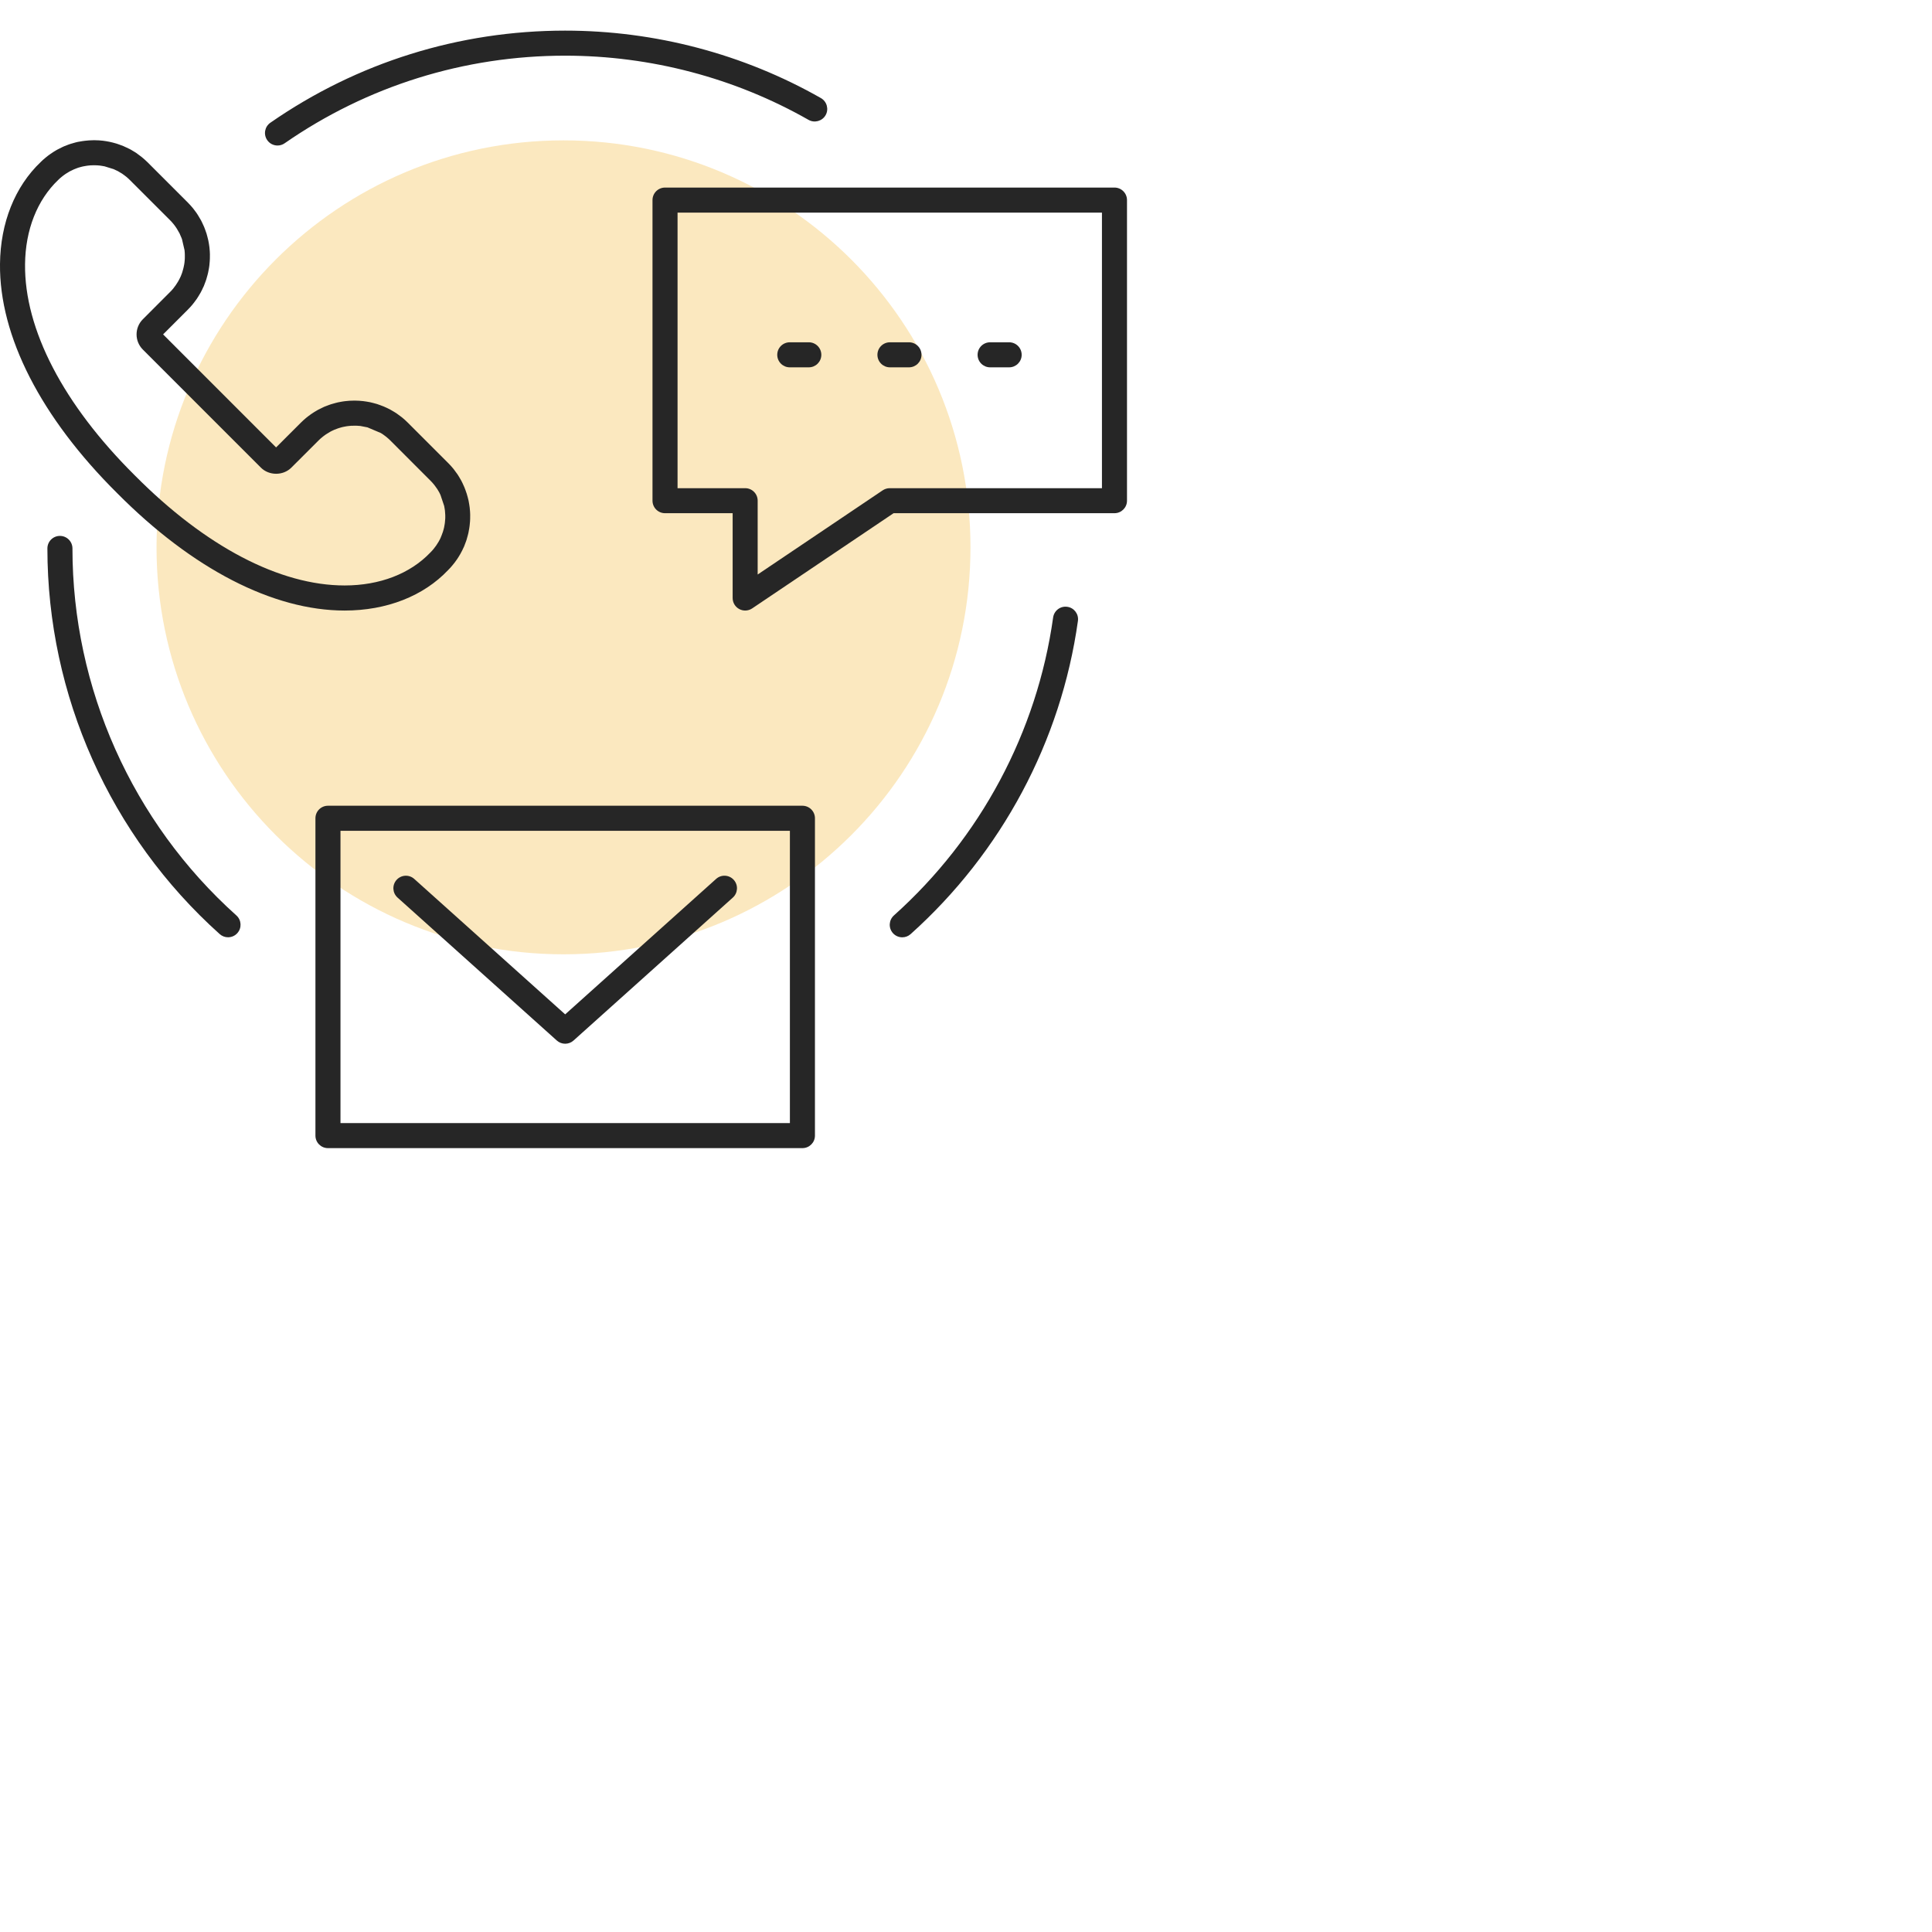
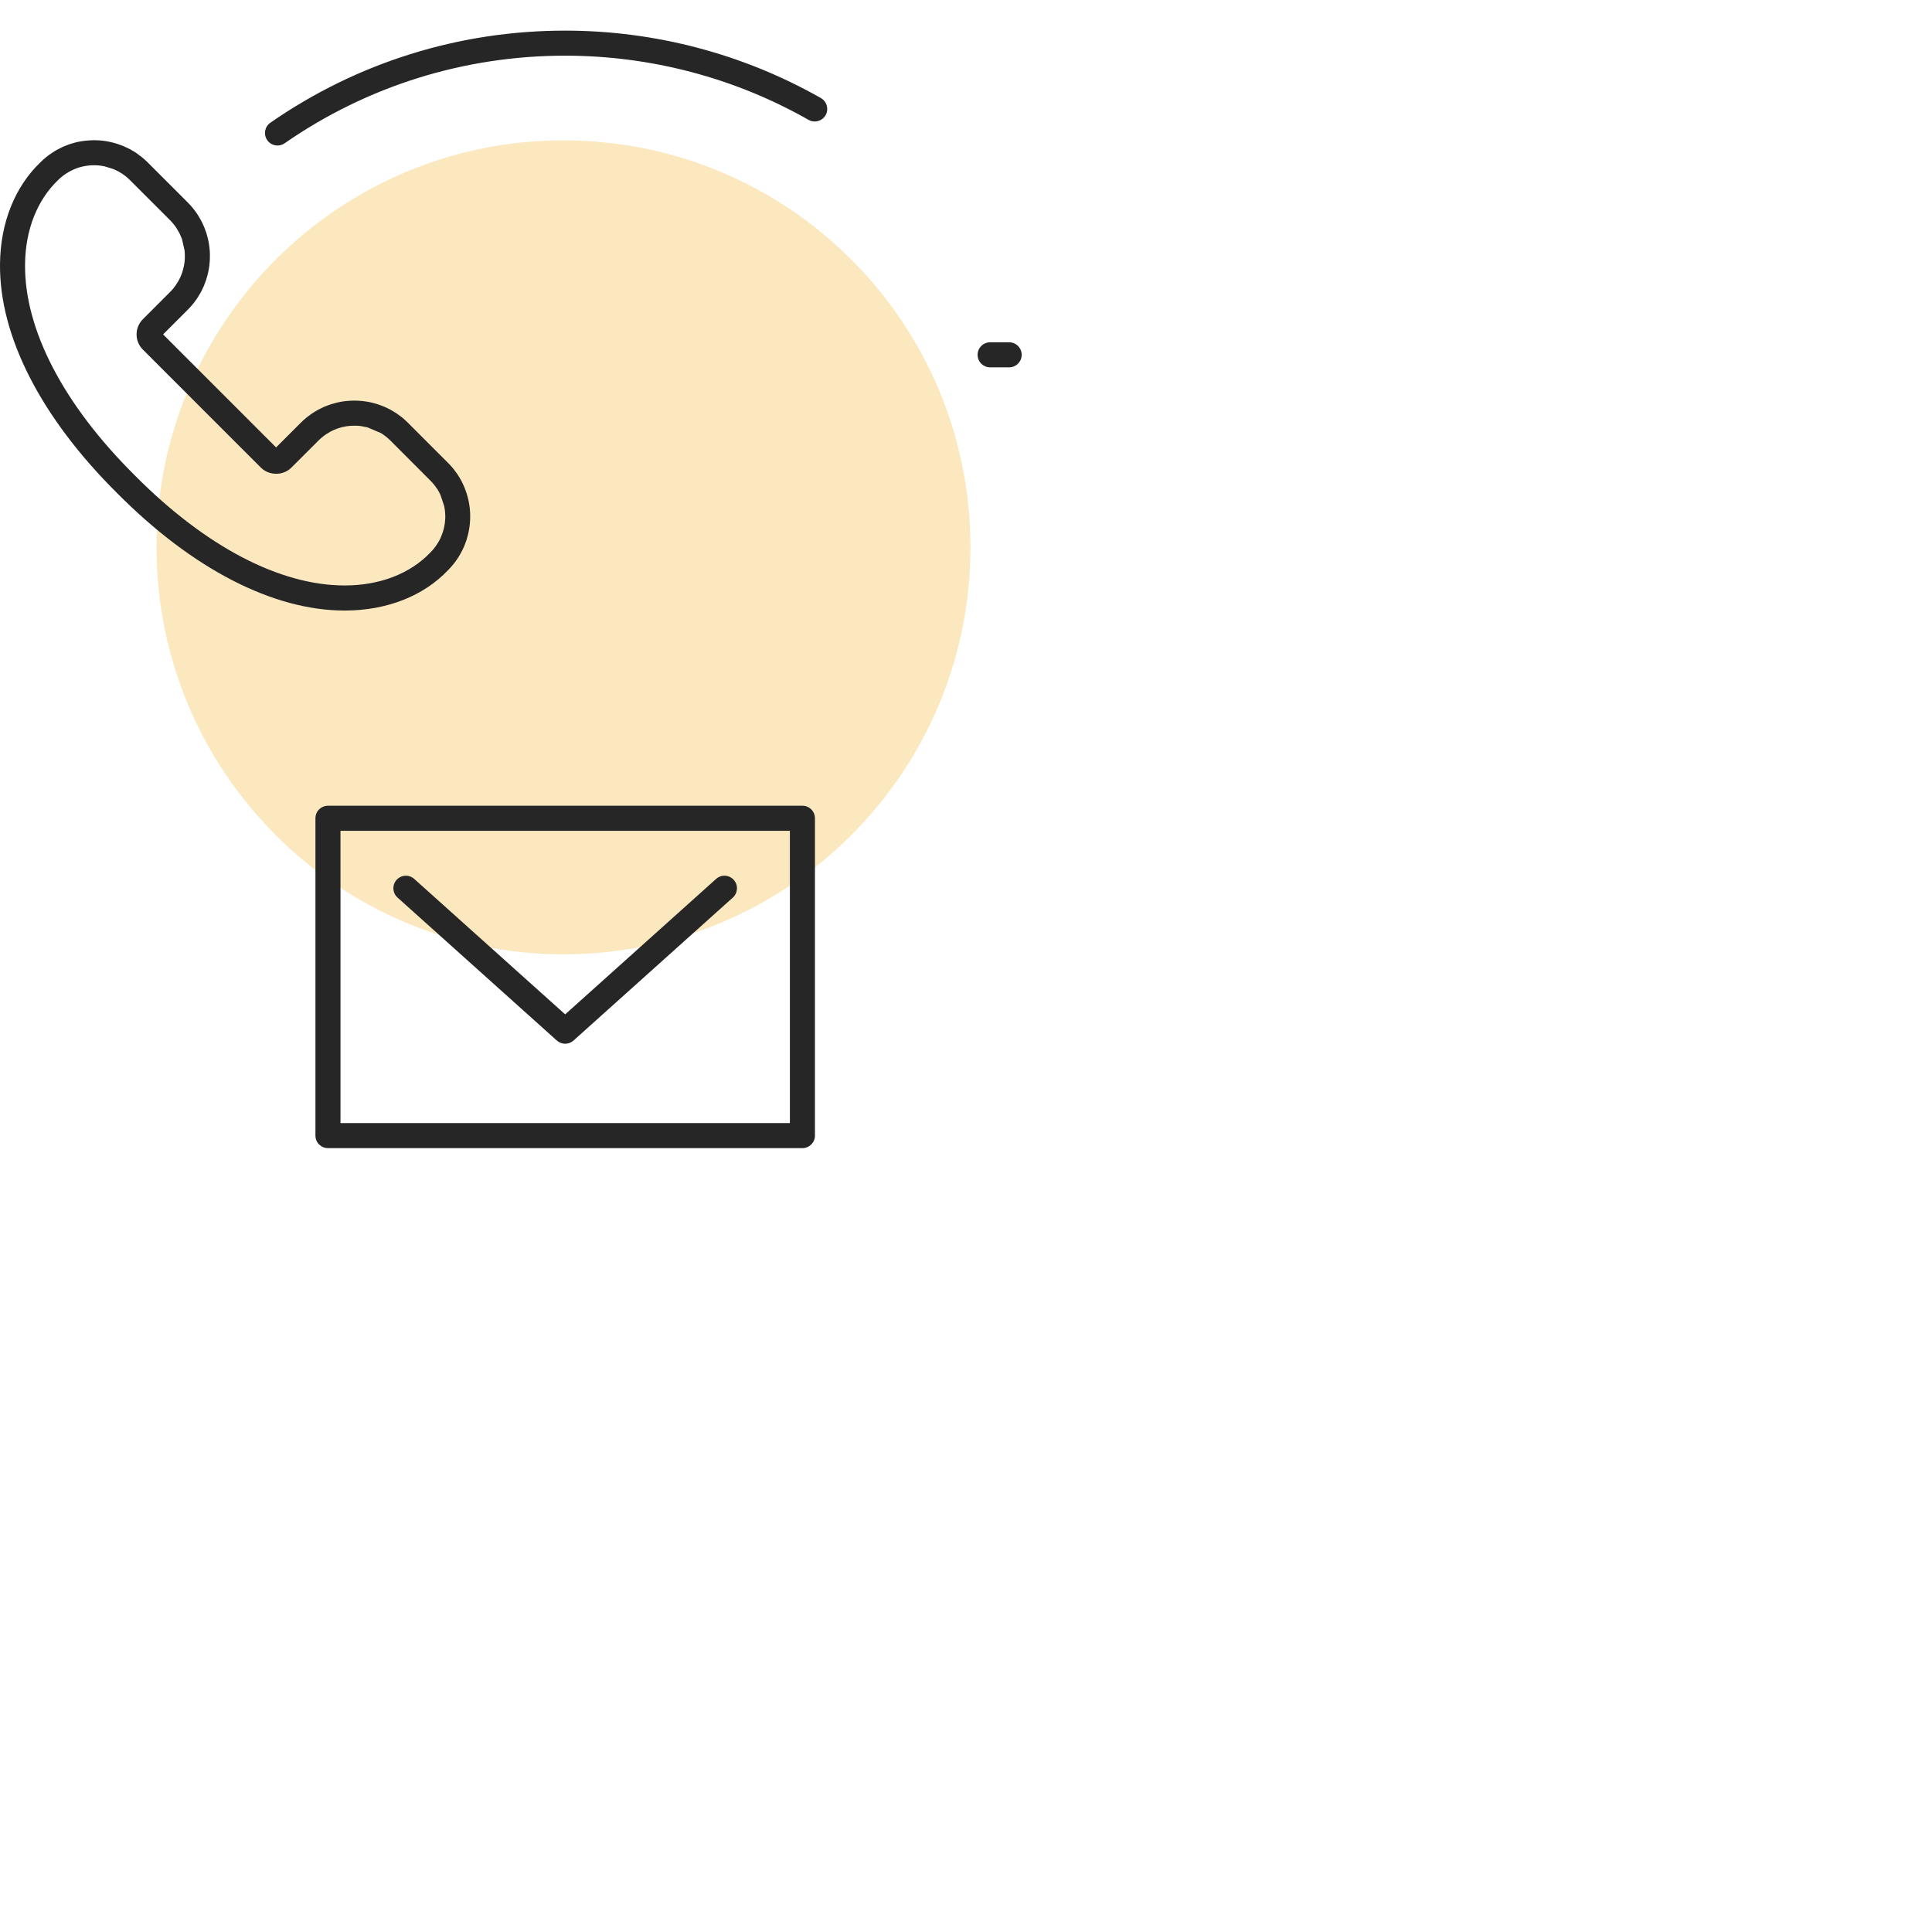
<svg xmlns="http://www.w3.org/2000/svg" id="icon-contact-us" viewBox="0 0 60 60" fill="none">
  <path d="M17.5 29.637C24.48 29.637 30.139 23.979 30.139 16.998C30.139 10.018 24.48 4.359 17.5 4.359C10.52 4.359 4.861 10.018 4.861 16.998C4.861 23.979 10.52 29.637 17.5 29.637Z" fill="#FBE8BF" />
-   <path d="M23.142 18.961C23.079 18.961 23.017 18.946 22.959 18.915C22.832 18.848 22.753 18.716 22.753 18.572V15.938H20.653C20.438 15.938 20.264 15.764 20.264 15.549V6.214C20.264 5.999 20.438 5.825 20.653 5.825H34.611C34.826 5.825 35 5.999 35 6.214V15.549C35 15.764 34.826 15.938 34.611 15.938H27.751L23.359 18.895C23.294 18.939 23.218 18.961 23.142 18.961ZM21.042 15.161H23.142C23.357 15.161 23.53 15.335 23.53 15.549V17.842L27.414 15.227C27.479 15.184 27.554 15.161 27.632 15.161H34.222V6.603H21.042V15.161Z" fill="#262626" />
  <path d="M24.92 35.656H10.185C9.97 35.656 9.796 35.483 9.796 35.267V25.412C9.796 25.197 9.97 25.023 10.185 25.023H24.92C25.135 25.023 25.309 25.197 25.309 25.412V35.267C25.309 35.483 25.135 35.656 24.92 35.656ZM10.574 34.879H24.531V25.801H10.574V34.879Z" fill="#262626" />
  <path d="M17.552 32.414C17.459 32.414 17.366 32.381 17.292 32.314L12.346 27.875C12.186 27.731 12.173 27.485 12.316 27.326C12.459 27.166 12.705 27.152 12.865 27.296L17.552 31.502L22.239 27.296C22.398 27.152 22.645 27.165 22.788 27.326C22.932 27.485 22.918 27.731 22.759 27.875L17.812 32.314C17.738 32.381 17.645 32.414 17.552 32.414Z" fill="#262626" />
  <path d="M10.703 18.961C8.48 18.961 5.972 17.667 3.64 15.317C1.27 12.965 -0.024 10.435 0 8.197C0.013 6.918 0.463 5.794 1.265 5.031C1.307 4.988 1.36 4.942 1.413 4.898C1.464 4.854 1.518 4.815 1.572 4.777C1.645 4.726 1.696 4.695 1.748 4.665C1.751 4.664 1.784 4.643 1.787 4.643C1.837 4.616 1.887 4.592 1.937 4.568L1.991 4.543C2.038 4.523 2.086 4.505 2.135 4.487L2.196 4.467C2.243 4.451 2.292 4.438 2.341 4.425L2.41 4.408C2.459 4.399 2.503 4.392 2.549 4.384L2.63 4.373C2.673 4.368 2.718 4.363 2.763 4.36L2.924 4.354L2.978 4.356C3.009 4.356 3.04 4.357 3.072 4.359C3.113 4.362 3.154 4.364 3.194 4.37C3.228 4.373 3.259 4.378 3.292 4.384C3.329 4.389 3.367 4.396 3.406 4.405L3.5 4.427C3.558 4.443 3.588 4.45 3.62 4.46C3.654 4.471 3.685 4.482 3.717 4.494C3.772 4.514 3.801 4.524 3.829 4.536C3.863 4.551 3.897 4.567 3.931 4.583C3.98 4.605 4.004 4.617 4.028 4.629C4.062 4.646 4.094 4.666 4.126 4.686L4.162 4.707L4.221 4.743C4.26 4.769 4.295 4.796 4.329 4.823C4.332 4.825 4.403 4.878 4.406 4.881C4.467 4.932 4.525 4.983 4.58 5.037L5.834 6.291C5.891 6.348 5.943 6.407 5.992 6.466C6.003 6.48 6.016 6.497 6.029 6.514C6.075 6.575 6.103 6.612 6.128 6.651C6.14 6.668 6.153 6.691 6.166 6.713L6.188 6.75C6.208 6.781 6.226 6.813 6.244 6.845C6.256 6.868 6.269 6.896 6.282 6.923C6.31 6.983 6.325 7.014 6.339 7.047C6.35 7.074 6.36 7.101 6.37 7.129L6.384 7.168C6.395 7.196 6.405 7.226 6.414 7.254C6.423 7.286 6.432 7.319 6.441 7.353C6.455 7.405 6.463 7.436 6.469 7.466C6.477 7.504 6.483 7.543 6.49 7.581C6.495 7.614 6.5 7.646 6.504 7.679C6.508 7.72 6.512 7.761 6.515 7.802C6.517 7.832 6.518 7.864 6.519 7.895C6.519 7.939 6.519 7.982 6.518 8.024L6.514 8.109C6.512 8.155 6.507 8.199 6.502 8.244L6.49 8.325C6.483 8.37 6.475 8.416 6.464 8.463L6.446 8.536C6.435 8.581 6.422 8.629 6.407 8.675C6.406 8.68 6.392 8.72 6.39 8.725C6.368 8.789 6.349 8.838 6.329 8.887C6.326 8.89 6.312 8.921 6.31 8.925C6.282 8.987 6.258 9.037 6.231 9.086C6.228 9.091 6.214 9.115 6.211 9.12C6.177 9.177 6.147 9.229 6.113 9.279C6.056 9.358 6.017 9.411 5.975 9.462C5.931 9.514 5.884 9.566 5.834 9.616L5.065 10.385L8.574 13.895L9.345 13.125C9.395 13.075 9.447 13.029 9.499 12.984C9.55 12.942 9.604 12.902 9.657 12.864C9.73 12.813 9.782 12.782 9.834 12.752C9.836 12.751 9.872 12.729 9.875 12.728C9.923 12.702 9.973 12.678 10.023 12.655L10.071 12.632C10.123 12.611 10.172 12.592 10.221 12.575L10.282 12.554C10.33 12.539 10.379 12.526 10.427 12.513L10.5 12.495C10.543 12.485 10.589 12.478 10.635 12.47L10.713 12.459C10.761 12.454 10.805 12.449 10.85 12.446L11.011 12.441L11.155 12.446C11.2 12.449 11.24 12.453 11.28 12.457C11.314 12.46 11.345 12.466 11.378 12.471C11.416 12.477 11.454 12.483 11.492 12.491C11.53 12.498 11.561 12.507 11.594 12.516C11.638 12.527 11.673 12.537 11.707 12.547C11.741 12.558 11.775 12.57 11.809 12.583C11.858 12.601 11.886 12.611 11.914 12.623C11.949 12.637 11.983 12.653 12.017 12.669C12.064 12.691 12.09 12.704 12.114 12.717C12.147 12.735 12.179 12.753 12.21 12.773L12.247 12.795L12.308 12.833C12.345 12.858 12.382 12.885 12.418 12.913C12.421 12.917 12.49 12.968 12.493 12.97C12.552 13.019 12.61 13.07 12.665 13.126L13.919 14.38C13.975 14.435 14.027 14.494 14.076 14.553C14.089 14.569 14.102 14.586 14.114 14.603C14.16 14.663 14.187 14.7 14.212 14.737C14.225 14.755 14.238 14.777 14.251 14.8L14.275 14.84C14.294 14.871 14.311 14.9 14.328 14.932C14.34 14.955 14.352 14.979 14.363 15.002C14.393 15.067 14.409 15.099 14.422 15.133C14.434 15.162 14.445 15.191 14.455 15.219C14.476 15.275 14.487 15.306 14.496 15.338C14.507 15.374 14.516 15.409 14.526 15.444C14.536 15.484 14.544 15.517 14.552 15.549C14.561 15.591 14.567 15.63 14.573 15.669L14.587 15.766C14.591 15.807 14.595 15.849 14.598 15.89C14.6 15.92 14.601 15.951 14.602 15.983C14.603 16.025 14.603 16.068 14.601 16.111L14.597 16.196C14.593 16.242 14.589 16.287 14.584 16.331L14.572 16.413C14.565 16.457 14.556 16.502 14.547 16.549L14.532 16.61C14.517 16.67 14.504 16.718 14.489 16.765C14.488 16.768 14.475 16.806 14.474 16.809C14.451 16.875 14.432 16.924 14.412 16.973C14.409 16.977 14.396 17.006 14.394 17.01C14.365 17.075 14.34 17.125 14.312 17.174C14.31 17.179 14.295 17.205 14.293 17.209C14.259 17.267 14.229 17.317 14.195 17.367C14.139 17.447 14.1 17.499 14.057 17.549C14.014 17.602 13.967 17.655 13.917 17.704C13.152 18.512 12.007 18.961 10.703 18.961ZM13.752 16.525C13.762 16.494 13.771 16.461 13.78 16.428L13.792 16.378C13.797 16.351 13.804 16.32 13.808 16.289L13.816 16.237C13.819 16.205 13.822 16.176 13.824 16.145L13.828 16.09C13.829 16.057 13.829 16.029 13.828 16L13.824 15.939C13.822 15.911 13.821 15.884 13.818 15.856L13.808 15.791C13.804 15.762 13.799 15.737 13.794 15.712L13.68 15.372C13.678 15.371 13.662 15.334 13.661 15.332L13.644 15.297L13.583 15.193C13.551 15.144 13.534 15.121 13.516 15.099L13.486 15.059C13.443 15.006 13.408 14.966 13.371 14.93L12.118 13.676C12.081 13.639 12.041 13.604 12.001 13.571L11.957 13.537C11.926 13.514 11.903 13.496 11.88 13.481C11.878 13.48 11.827 13.449 11.825 13.447L11.412 13.272L11.19 13.229C11.162 13.226 11.134 13.224 11.107 13.223L11.046 13.22L10.9 13.223C10.87 13.225 10.84 13.228 10.809 13.232L10.757 13.239C10.726 13.245 10.695 13.25 10.664 13.257L10.627 13.265C10.585 13.276 10.554 13.285 10.522 13.295L10.482 13.309C10.448 13.321 10.414 13.333 10.382 13.347C10.315 13.377 10.281 13.394 10.249 13.412C10.189 13.447 10.155 13.468 10.121 13.491C10.069 13.528 10.033 13.554 9.999 13.583C9.963 13.613 9.928 13.643 9.895 13.677L9.047 14.524C8.793 14.777 8.356 14.776 8.104 14.524L4.437 10.857C4.176 10.597 4.176 10.174 4.437 9.914L5.285 9.065C5.319 9.033 5.349 8.997 5.379 8.962C5.408 8.927 5.434 8.891 5.459 8.855C5.493 8.806 5.514 8.772 5.533 8.739C5.567 8.68 5.582 8.646 5.598 8.613L5.615 8.577C5.629 8.546 5.64 8.513 5.652 8.481L5.665 8.44C5.676 8.407 5.685 8.376 5.692 8.343L5.704 8.294C5.711 8.264 5.716 8.233 5.722 8.203L5.73 8.147C5.734 8.119 5.736 8.089 5.738 8.059L5.74 8.002C5.741 7.971 5.741 7.941 5.74 7.913L5.738 7.852C5.736 7.824 5.734 7.796 5.731 7.77L5.653 7.433C5.653 7.433 5.639 7.392 5.638 7.392L5.594 7.29C5.594 7.288 5.577 7.252 5.577 7.25L5.495 7.107C5.464 7.057 5.446 7.034 5.429 7.011L5.399 6.971C5.356 6.917 5.322 6.879 5.285 6.842L4.031 5.589C3.994 5.552 3.955 5.517 3.914 5.483L3.871 5.451C3.836 5.425 3.814 5.408 3.792 5.393C3.79 5.391 3.74 5.362 3.738 5.361C3.701 5.338 3.683 5.326 3.663 5.316L3.625 5.298C3.573 5.273 3.551 5.262 3.529 5.253L3.245 5.165C3.223 5.16 3.198 5.156 3.172 5.153L3.103 5.142C3.076 5.139 3.048 5.138 3.021 5.135L2.925 5.132L2.814 5.135C2.784 5.138 2.754 5.141 2.724 5.144L2.671 5.152C2.641 5.157 2.608 5.163 2.576 5.169C2.576 5.169 2.532 5.18 2.531 5.18C2.498 5.188 2.466 5.196 2.436 5.206L2.394 5.221C2.361 5.233 2.328 5.245 2.295 5.26C2.228 5.291 2.194 5.308 2.161 5.325C2.1 5.36 2.067 5.381 2.034 5.403C1.98 5.44 1.946 5.467 1.912 5.495C1.876 5.524 1.841 5.555 1.807 5.589C1.153 6.213 0.789 7.14 0.778 8.206C0.756 10.232 1.969 12.563 4.19 14.767C6.376 16.971 8.689 18.182 10.703 18.182C11.792 18.182 12.737 17.818 13.365 17.159C13.405 17.119 13.436 17.084 13.465 17.049C13.493 17.014 13.521 16.978 13.546 16.942C13.58 16.893 13.6 16.858 13.621 16.824C13.655 16.765 13.67 16.732 13.685 16.7M13.701 16.665C13.716 16.633 13.727 16.6 13.738 16.568L13.701 16.665Z" fill="#262626" />
  <path d="M8.619 4.519C8.495 4.519 8.374 4.461 8.299 4.352C8.176 4.175 8.22 3.933 8.397 3.811C11.093 1.94 14.259 0.951 17.552 0.951C20.339 0.951 23.086 1.676 25.494 3.046C25.68 3.152 25.746 3.39 25.64 3.577C25.533 3.763 25.294 3.828 25.109 3.722C22.818 2.418 20.205 1.729 17.552 1.729C14.418 1.729 11.405 2.67 8.839 4.45C8.772 4.497 8.695 4.519 8.619 4.519Z" fill="#262626" />
-   <path d="M7.082 29.108C6.989 29.108 6.897 29.075 6.822 29.008C3.422 25.96 1.472 21.595 1.472 17.032C1.472 16.817 1.646 16.643 1.861 16.643C2.076 16.643 2.25 16.817 2.25 17.032C2.25 21.374 4.106 25.529 7.341 28.43C7.501 28.573 7.515 28.819 7.371 28.979C7.295 29.064 7.189 29.108 7.082 29.108Z" fill="#262626" />
-   <path d="M28.021 29.109C27.914 29.109 27.808 29.066 27.731 28.98C27.588 28.82 27.601 28.574 27.761 28.43C30.451 26.021 32.207 22.734 32.706 19.176C32.736 18.963 32.932 18.814 33.145 18.845C33.358 18.874 33.506 19.071 33.476 19.284C32.952 23.023 31.106 26.477 28.28 29.01C28.206 29.076 28.113 29.109 28.021 29.109Z" fill="#262626" />
-   <path d="M25.118 11.408H24.527C24.312 11.408 24.138 11.233 24.138 11.019C24.138 10.804 24.312 10.63 24.527 10.63H25.118C25.333 10.63 25.507 10.804 25.507 11.019C25.507 11.233 25.333 11.408 25.118 11.408Z" fill="#262626" />
-   <path d="M28.229 11.408H27.638C27.423 11.408 27.249 11.233 27.249 11.019C27.249 10.804 27.423 10.63 27.638 10.63H28.229C28.444 10.63 28.618 10.804 28.618 11.019C28.618 11.233 28.444 11.408 28.229 11.408Z" fill="#262626" />
  <path d="M31.34 11.408H30.749C30.534 11.408 30.36 11.233 30.36 11.019C30.36 10.804 30.534 10.63 30.749 10.63H31.34C31.555 10.63 31.729 10.804 31.729 11.019C31.729 11.233 31.555 11.408 31.34 11.408Z" fill="#262626" />
</svg>